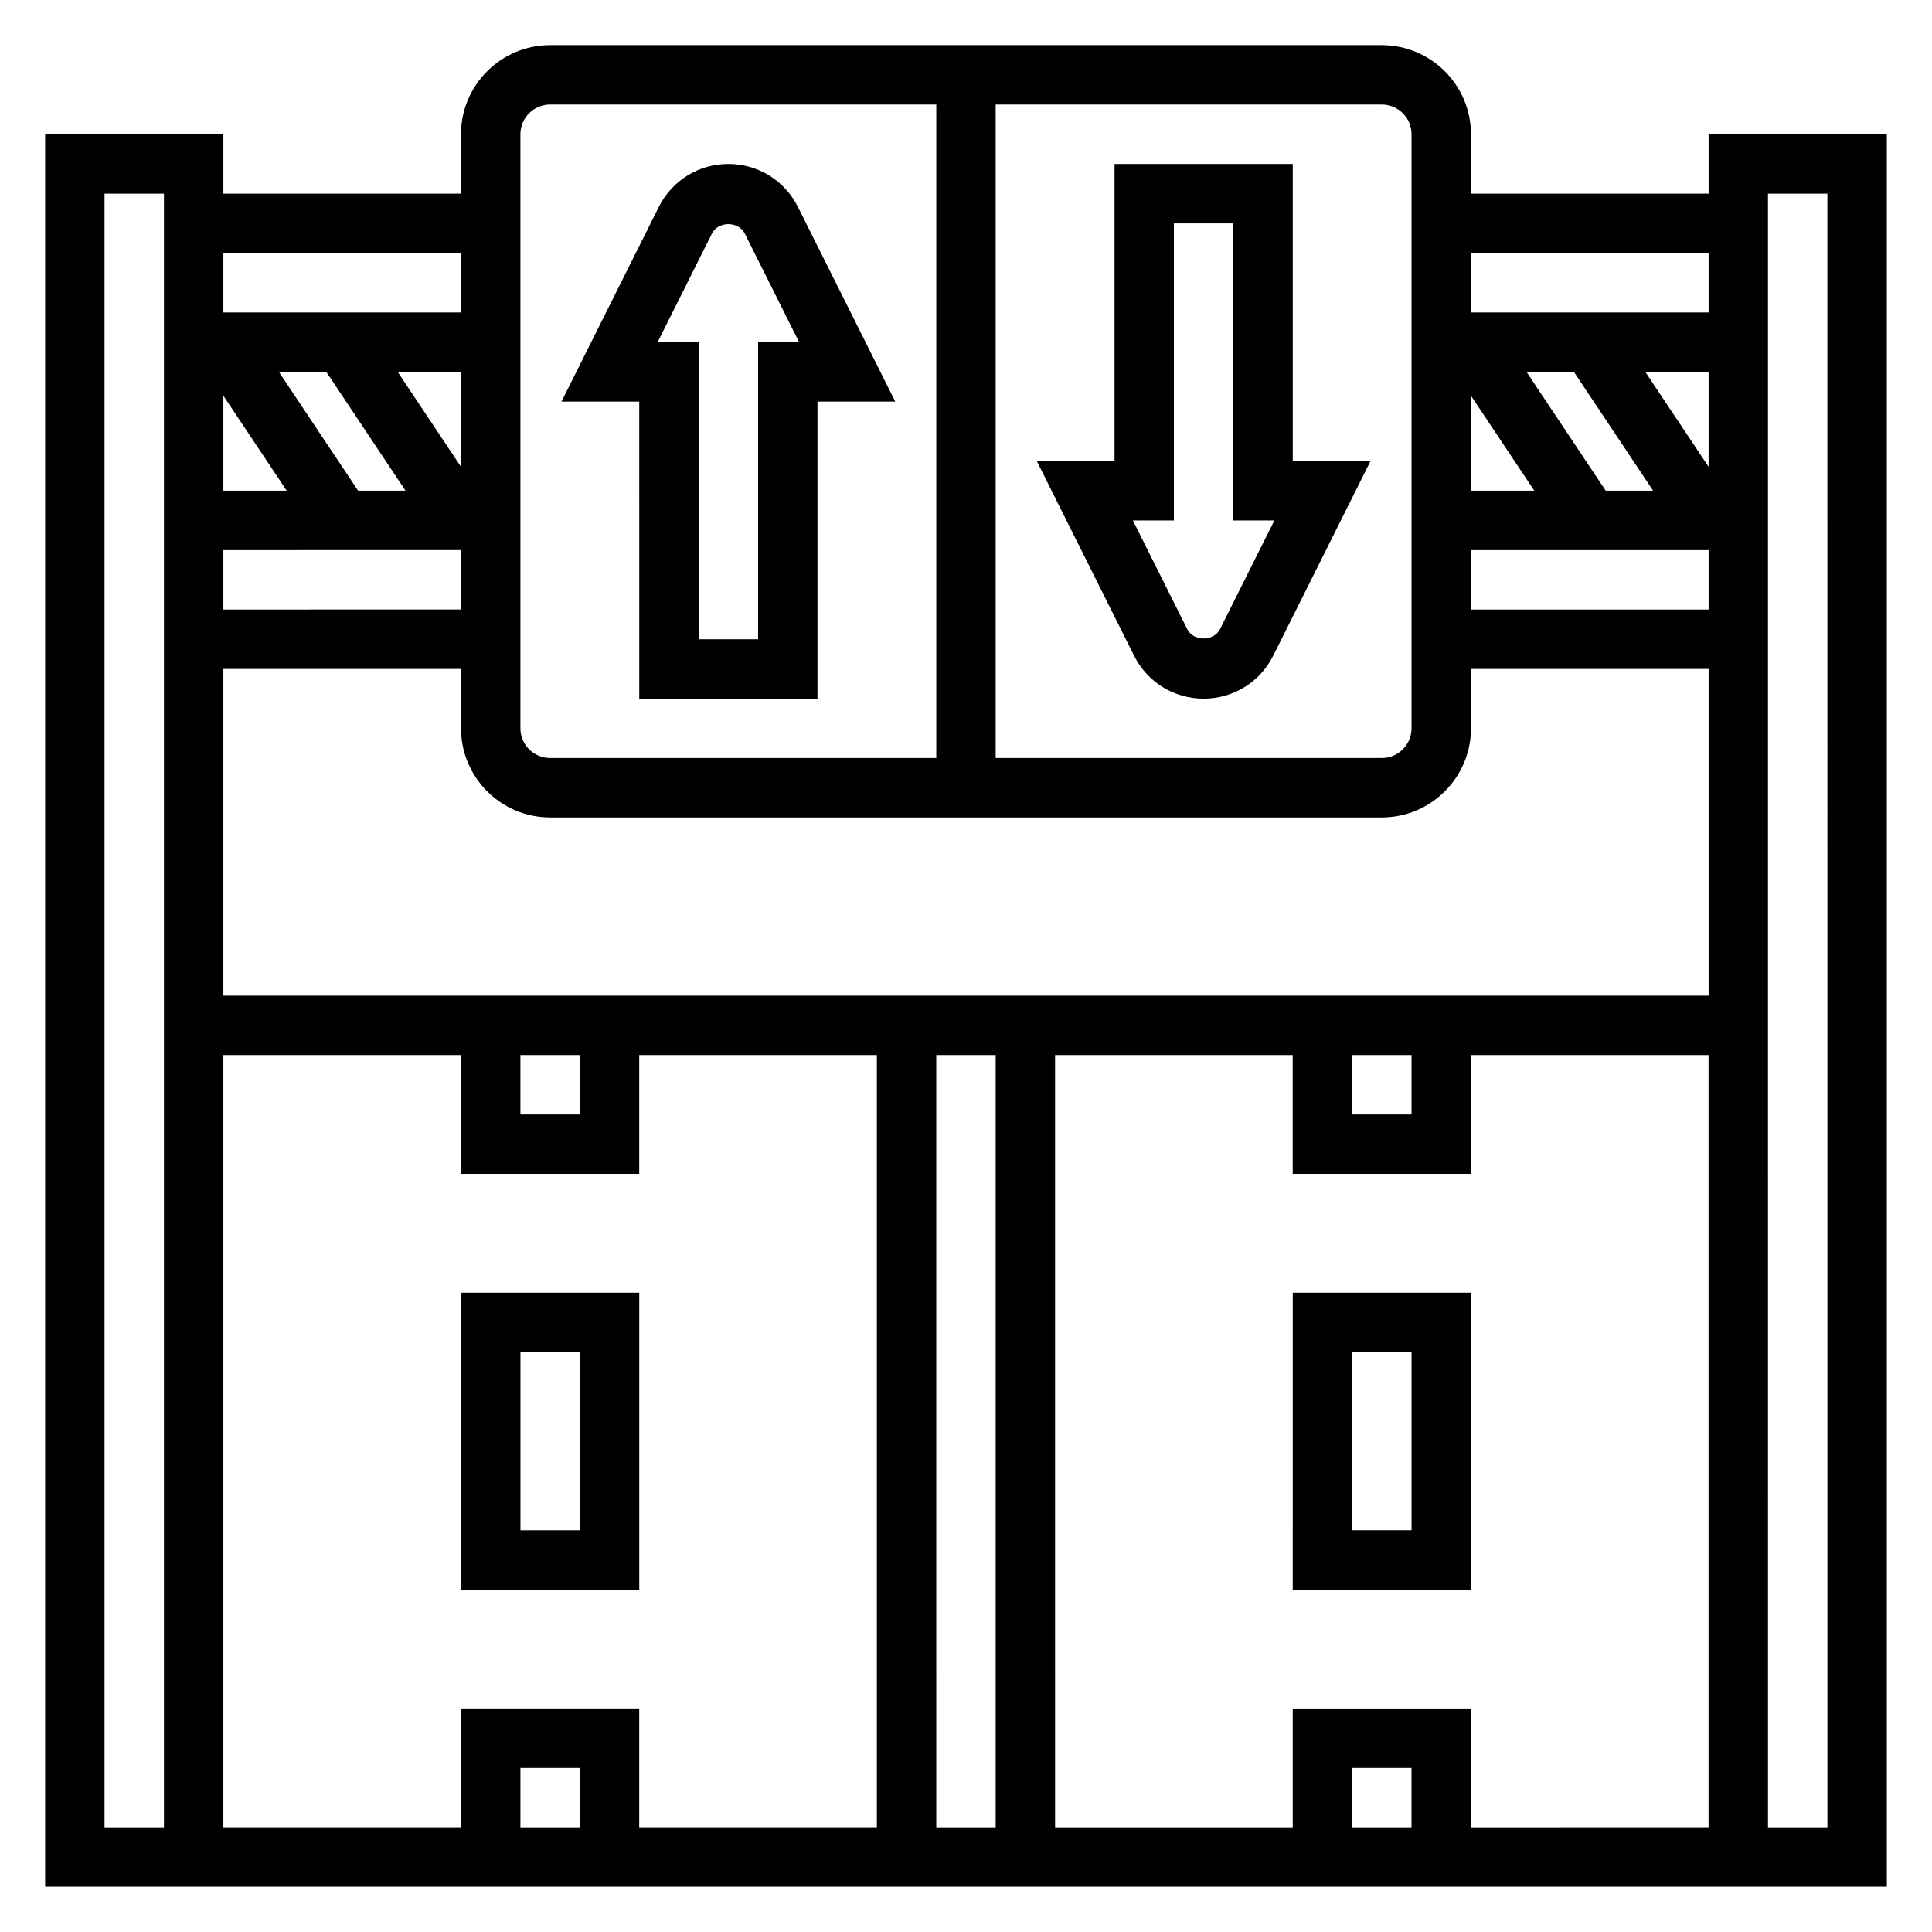
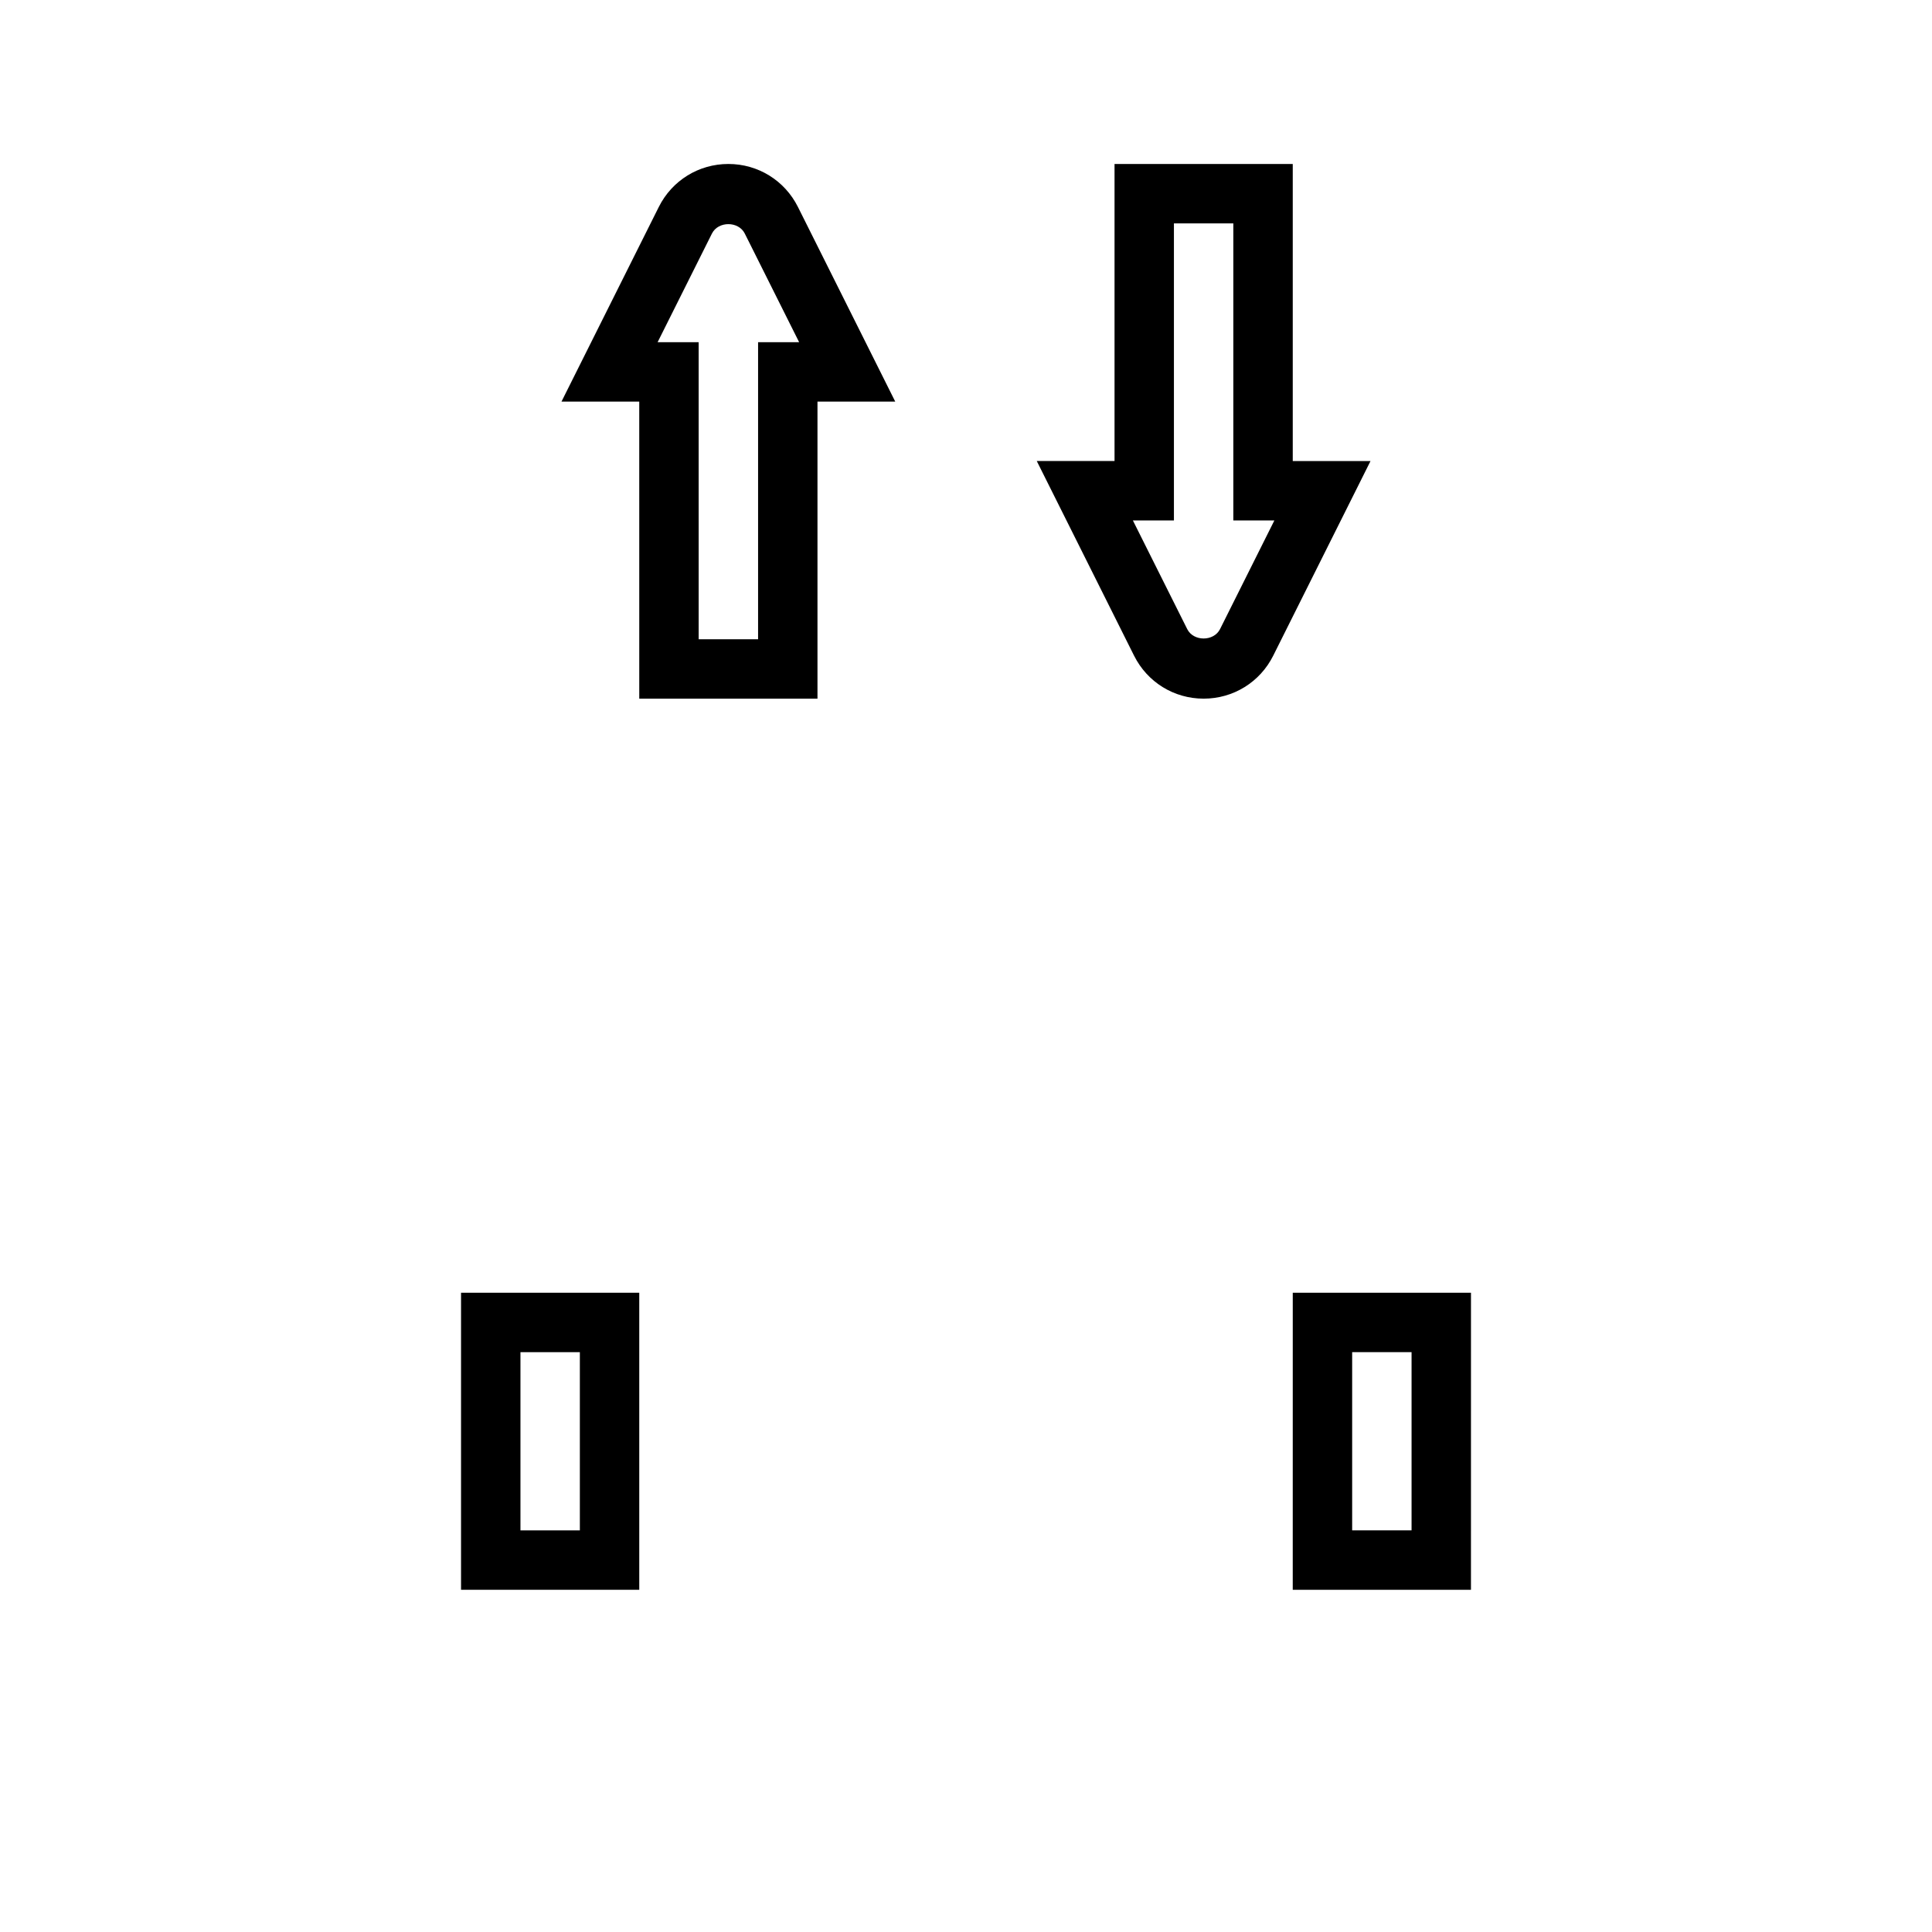
<svg xmlns="http://www.w3.org/2000/svg" fill="#000000" width="800px" height="800px" version="1.1" viewBox="144 144 512 512">
  <g>
    <path d="m313.41 329.15h47.23v-78.719h20.609l-25.789-51.586c-3.508-7.019-10.578-11.391-18.434-11.391-7.856 0-14.926 4.367-18.438 11.391l-25.789 51.586h20.609zm19.262-123.26c1.66-3.32 7.047-3.32 8.699 0l14.406 28.797h-10.879v78.719h-15.742l-0.004-78.719h-10.879z" />
    <path d="m444.54 317.76c3.512 7.023 10.578 11.391 18.438 11.391 7.856 0 14.926-4.367 18.438-11.391l25.785-51.582h-20.609v-78.723h-47.23v78.719h-20.609zm10.562-35.84v-78.719h15.742v78.719h10.879l-14.398 28.797c-1.66 3.32-7.047 3.32-8.699 0l-14.402-28.797z" />
-     <path d="m596.8 179.58v15.742h-62.977v-15.742c0-13.02-10.598-23.617-23.617-23.617h-220.42c-13.02 0-23.617 10.598-23.617 23.617v15.742h-62.973v-15.742h-47.234v464.45h488.07v-464.45zm0 31.488v15.742h-62.977v-15.742zm-94.465 212.54h15.742v15.742h-15.742zm-299.14-15.742v-86.594h62.977v15.742c0 13.02 10.598 23.617 23.617 23.617h220.42c13.02 0 23.617-10.598 23.617-23.617v-15.742h62.977v86.594zm204.67 15.742v204.67h-15.742l-0.004-204.67zm-125.95 0h15.742v15.742h-15.742zm-15.742-155.89-16.785-25.168h16.785zm-35.703-25.168 20.996 31.488h-12.562l-20.996-31.488zm-10.492 31.488h-16.781v-25.168zm46.195 15.742v15.742l-62.977 0.004v-15.742zm267.65 15.746v-15.742h62.977v15.742zm27.273-62.977 20.996 31.488h-12.562l-20.996-31.488zm-10.492 31.488h-16.781v-25.168zm29.41-31.488h16.785v25.168zm-61.938-62.977v157.44c0 4.344-3.535 7.871-7.871 7.871h-102.34v-173.18h102.34c4.336 0 7.871 3.527 7.871 7.871zm-236.16 0c0-4.344 3.535-7.871 7.871-7.871h102.34v173.18h-102.34c-4.336 0-7.871-3.527-7.871-7.871zm-15.742 31.488v15.742h-62.977v-15.742zm-78.723 417.22h-15.742v-432.96h15.742zm15.746-204.68h62.977v31.488h47.23v-31.488h62.977v204.67h-62.977v-31.488h-47.23v31.488l-62.977 0.004zm94.465 204.68h-15.742v-15.742h15.742zm220.41 0h-15.742v-15.742h15.742zm15.746 0v-31.488h-47.23v31.488h-62.977l-0.004-204.68h62.977v31.488h47.23v-31.488h62.977v204.67zm94.465 0h-15.742l-0.004-432.96h15.742z" />
    <path d="m486.59 565.31h47.23l0.004-78.723h-47.23zm15.746-62.977h15.742v47.23h-15.742z" />
    <path d="m313.41 486.59h-47.23v78.719h47.23zm-15.742 62.977h-15.742v-47.23h15.742z" />
  </g>
</svg>